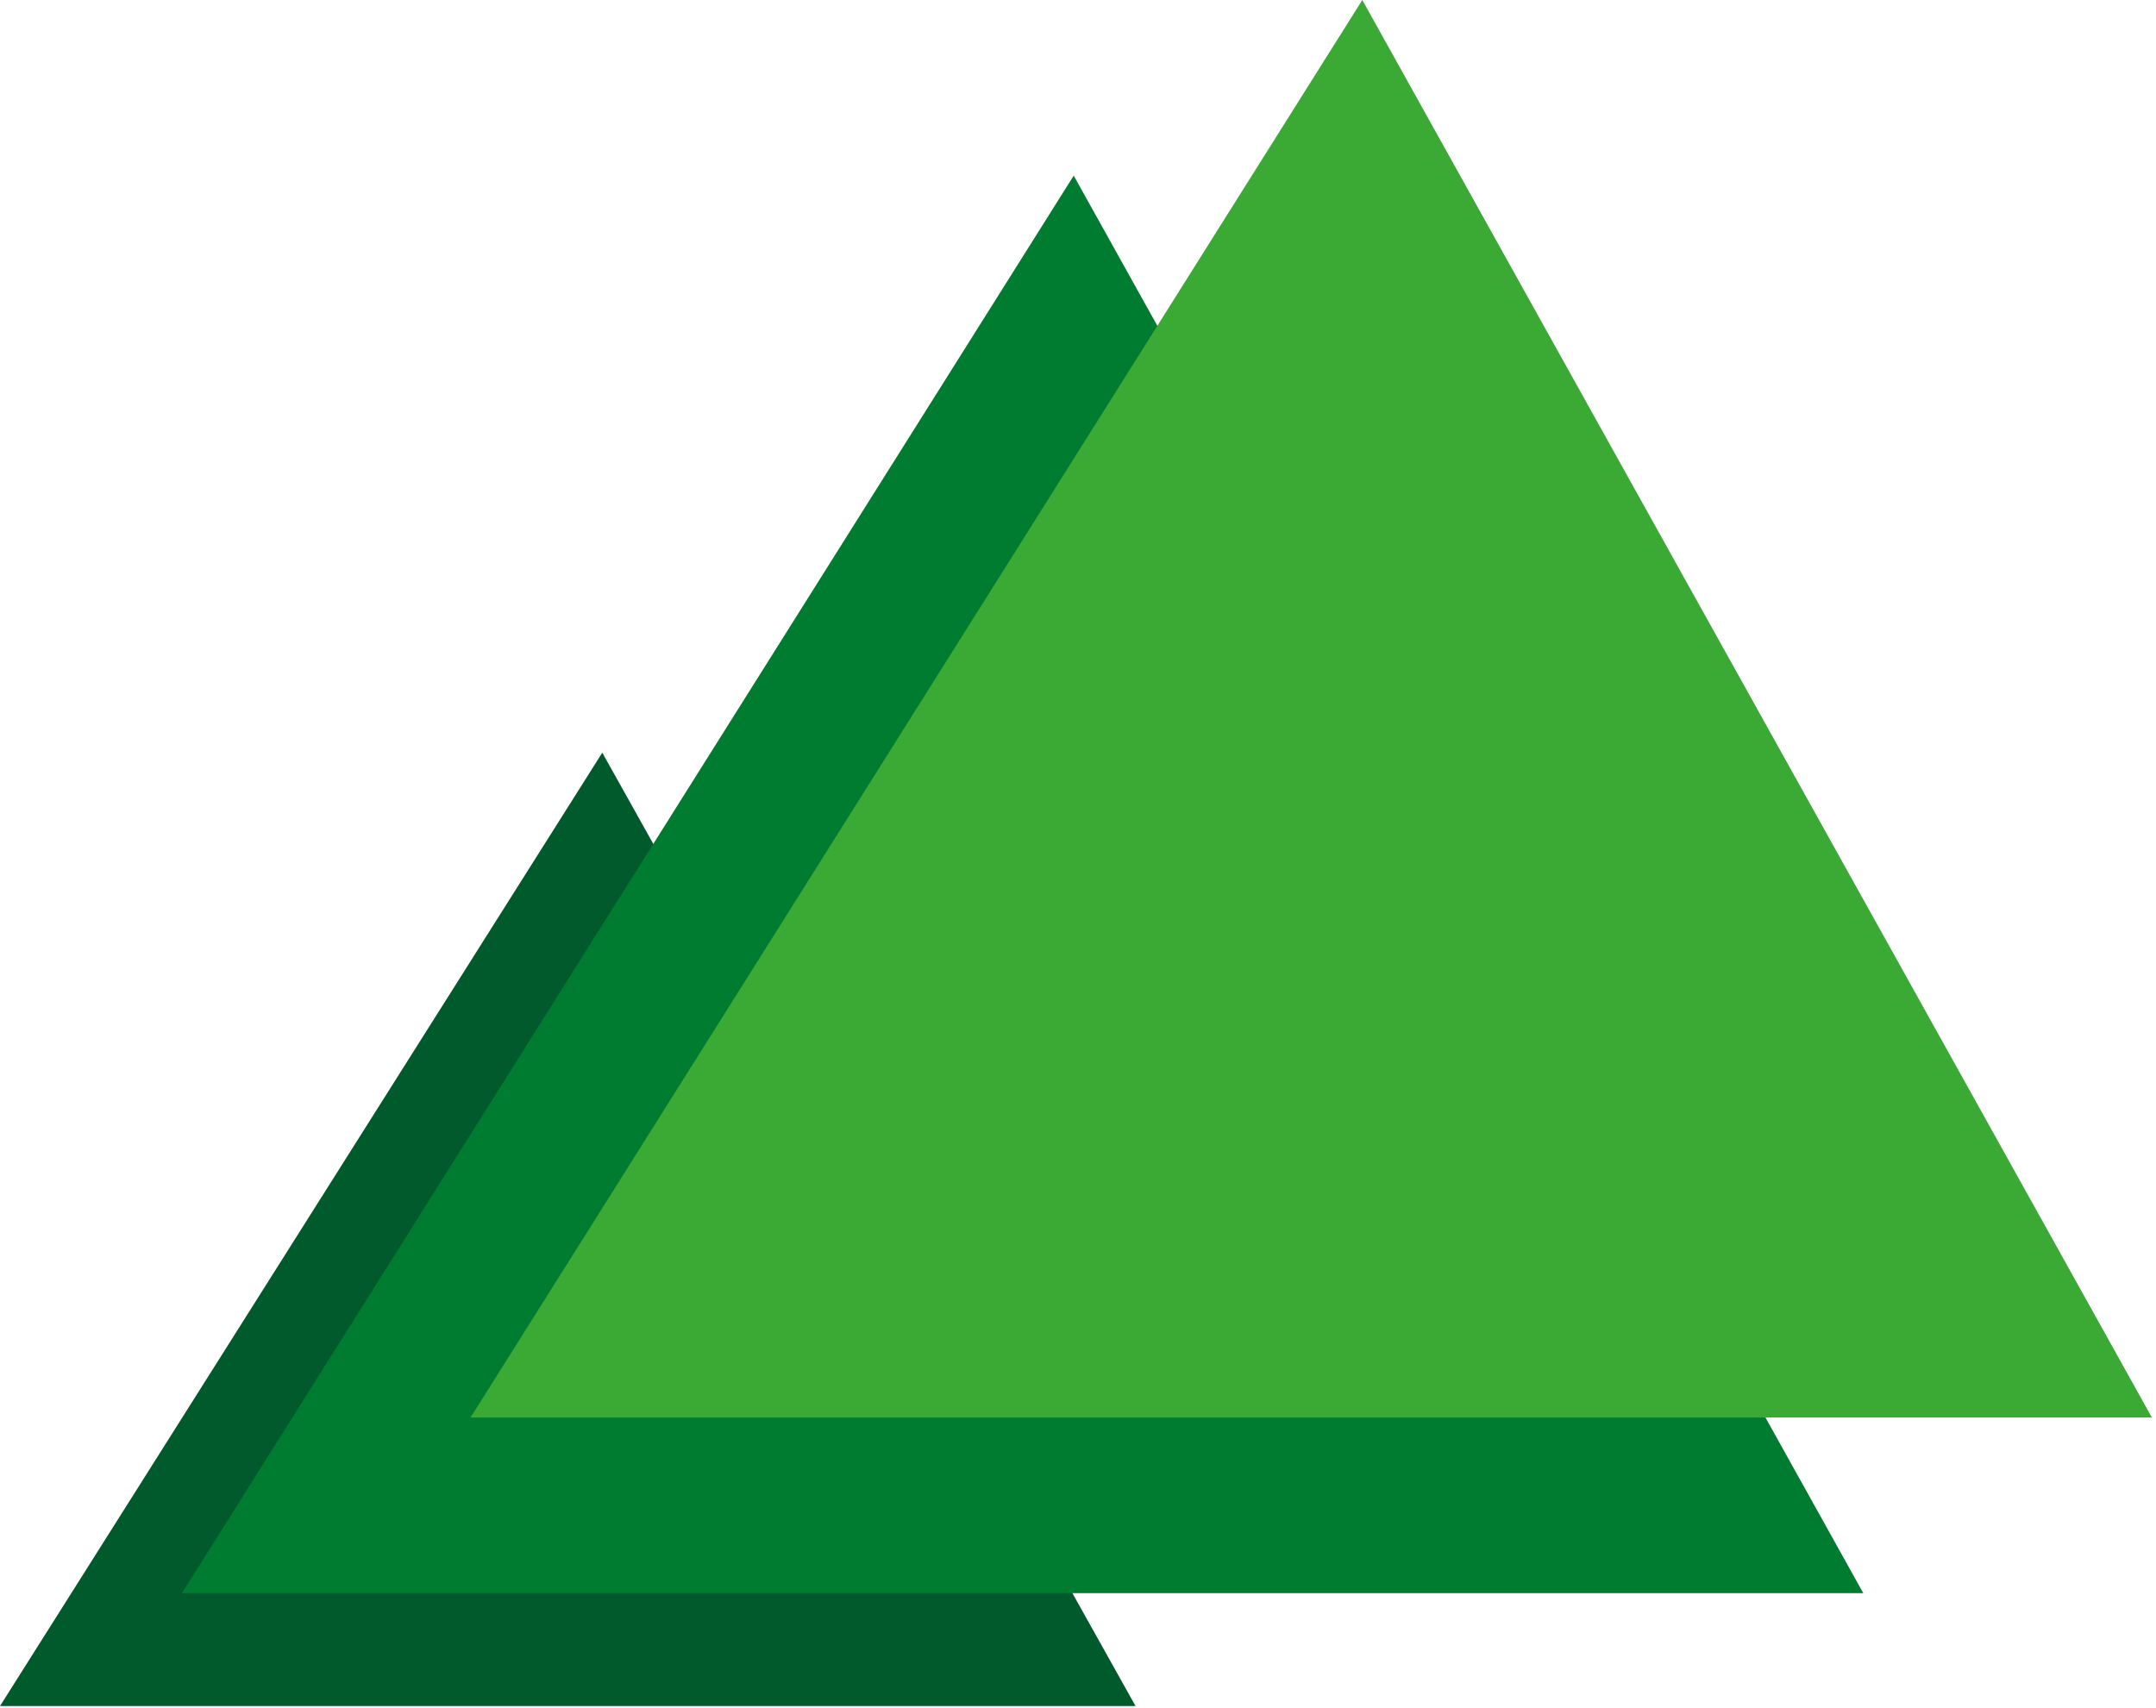
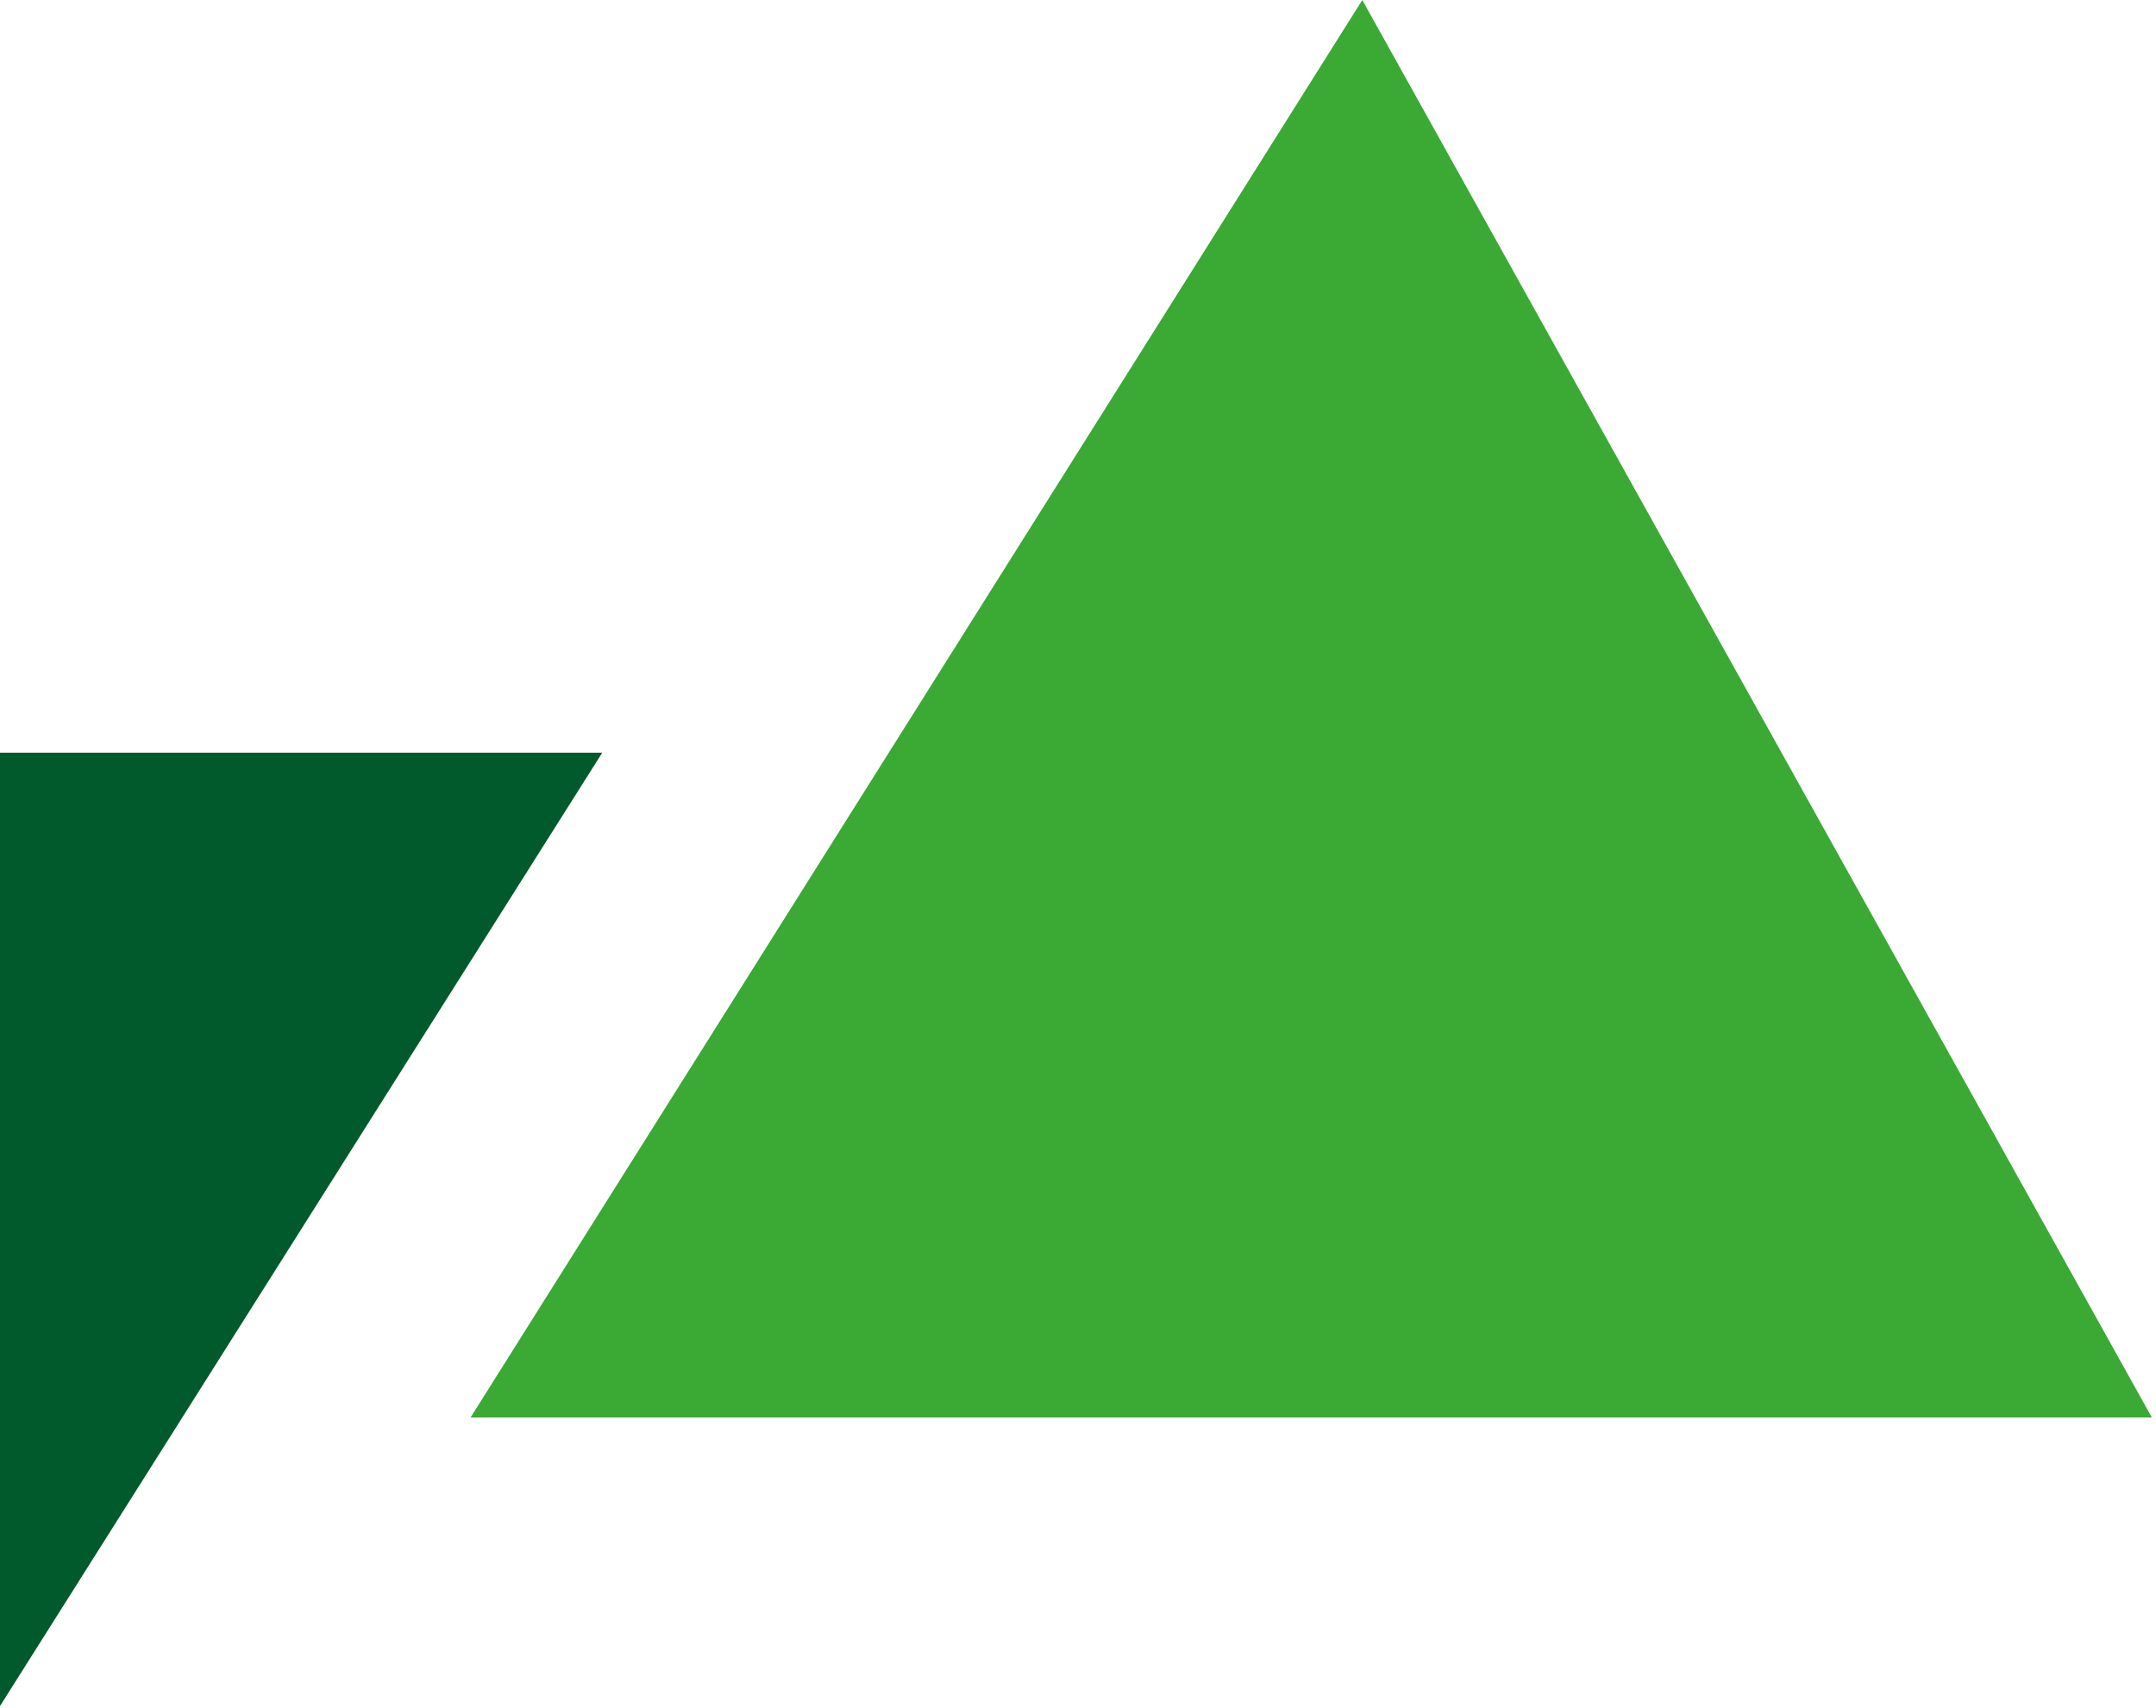
<svg xmlns="http://www.w3.org/2000/svg" width="419" height="332" viewBox="0 0 419 332" fill="none">
-   <path d="M0 331.636L117.048 146.31L220.684 331.636H0Z" fill="#005A2B" />
-   <path d="M35.358 309.69L208.667 34.139L362.117 309.69H35.358Z" fill="#007C31" />
+   <path d="M0 331.636L117.048 146.31H0Z" fill="#005A2B" />
  <path d="M91.443 275.551L264.752 0L418.202 275.551H91.443Z" fill="#3AAA35" />
</svg>